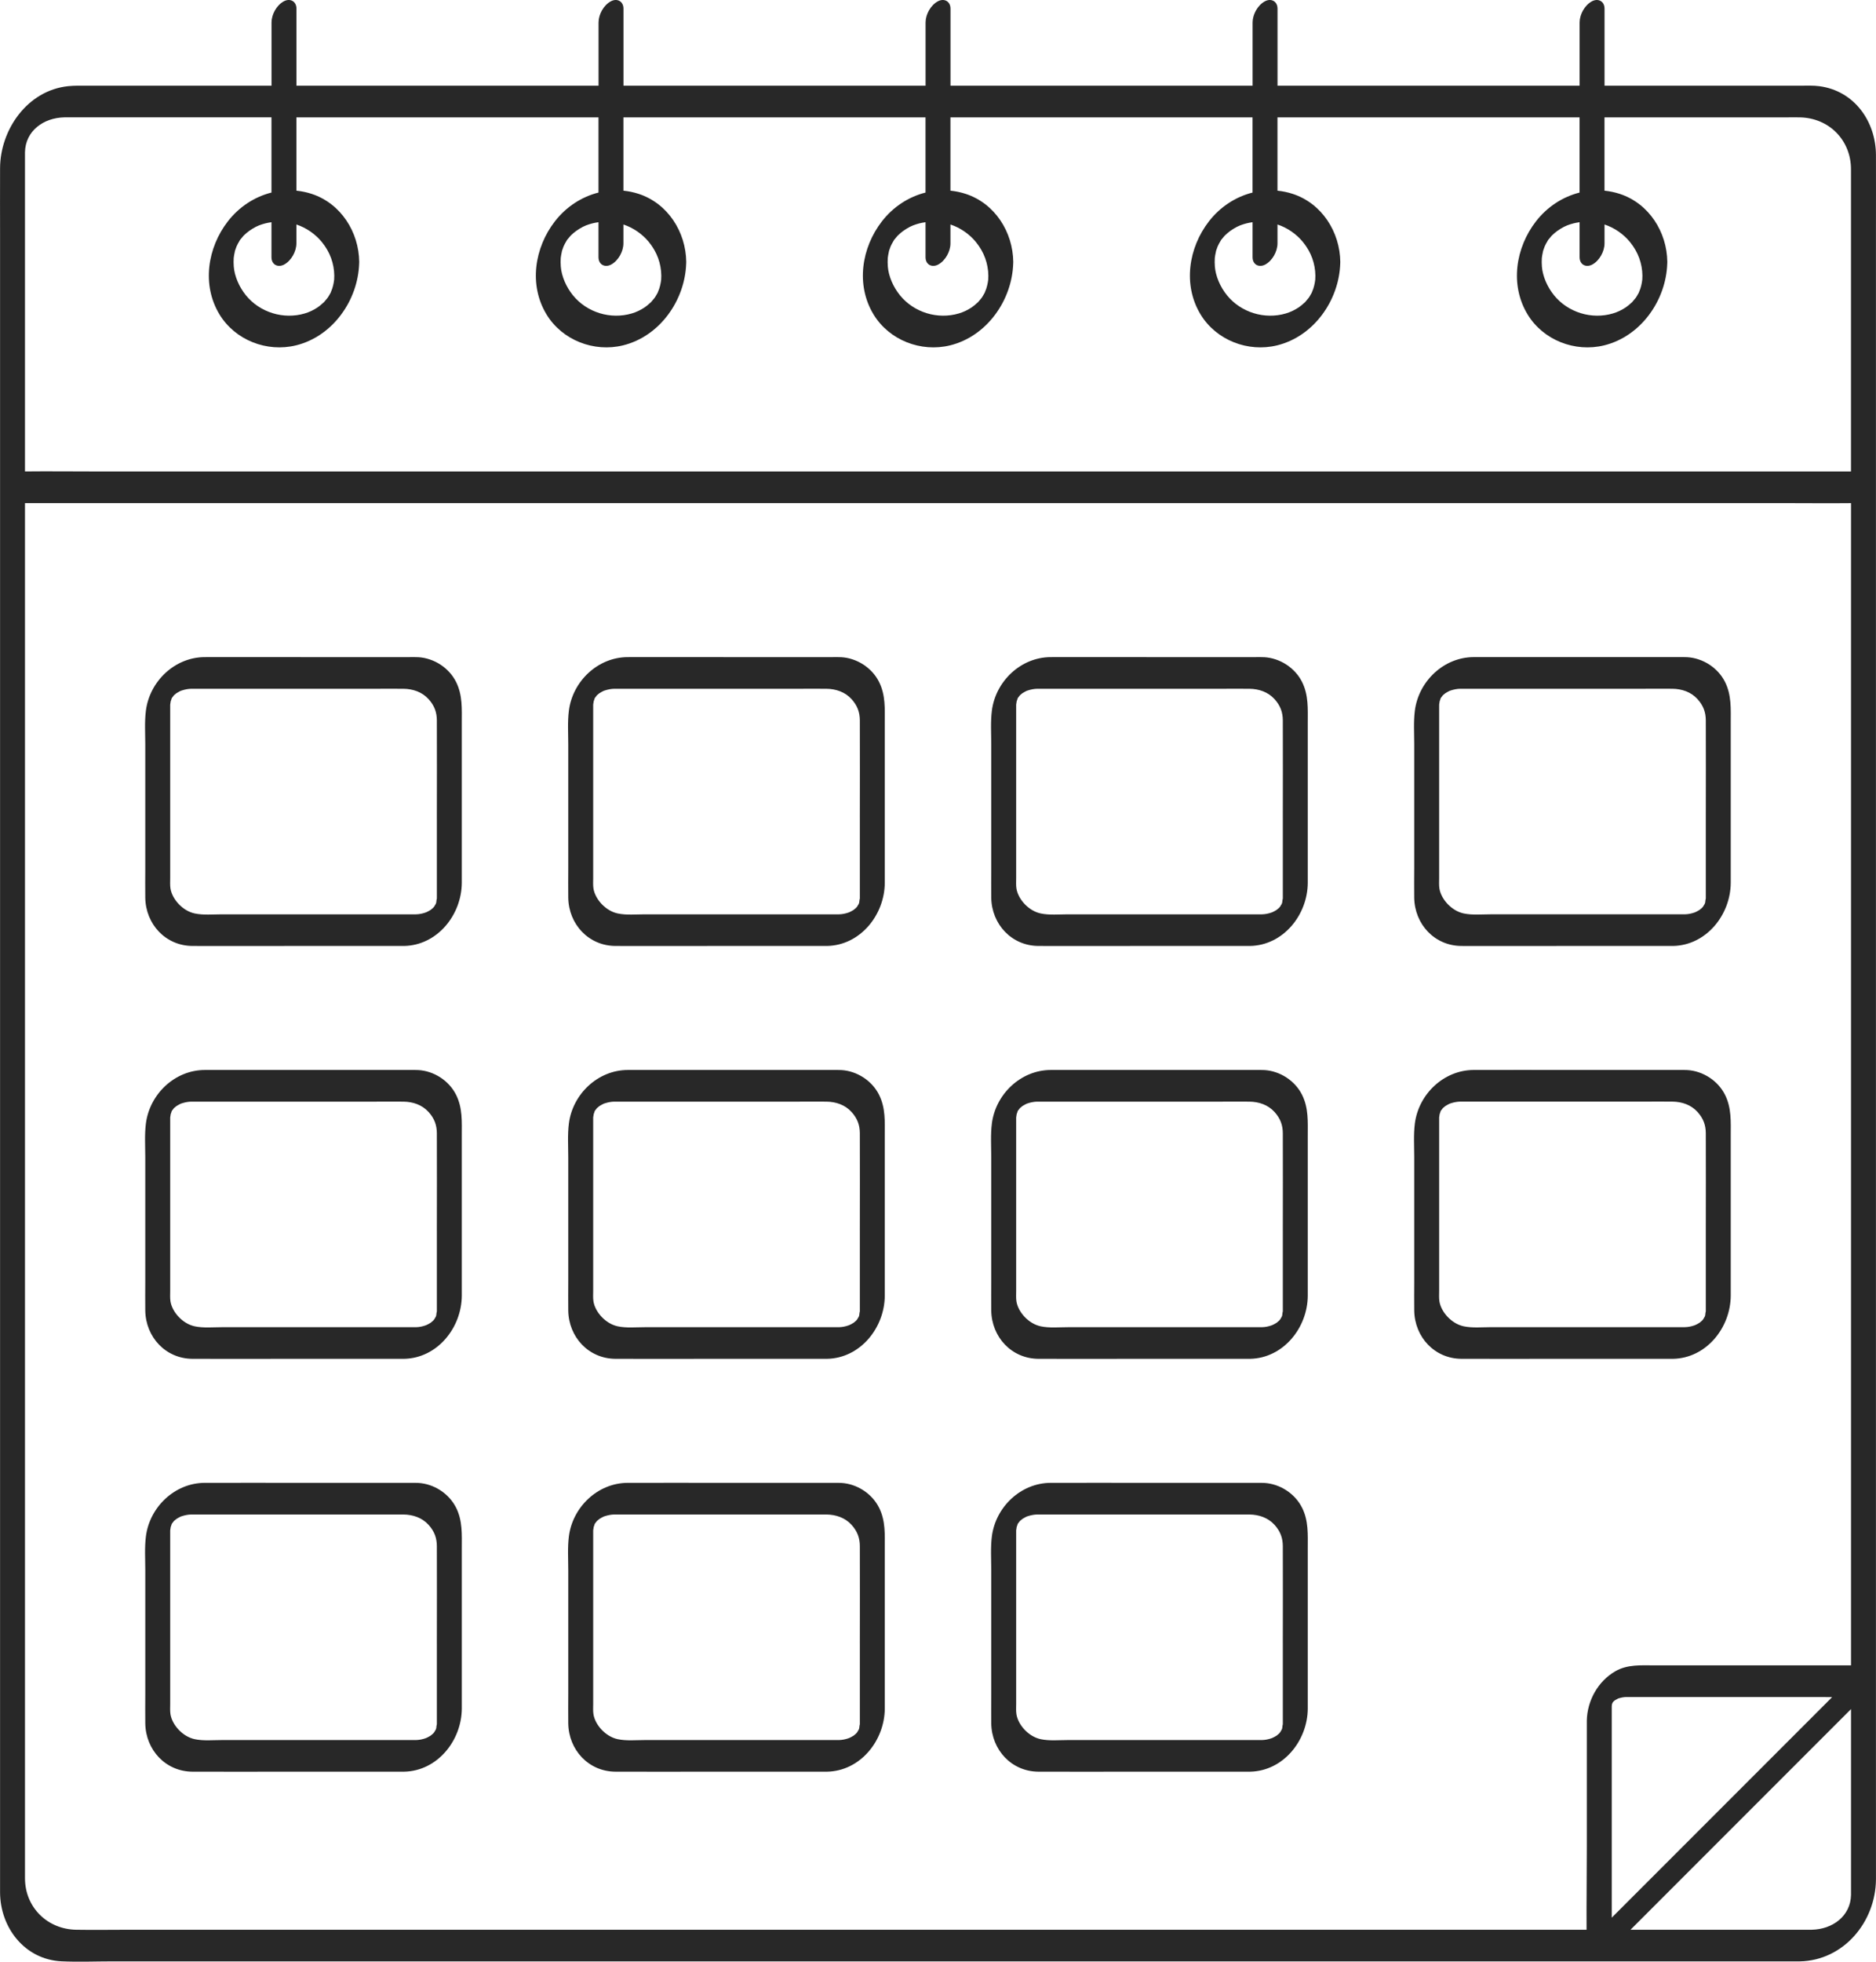
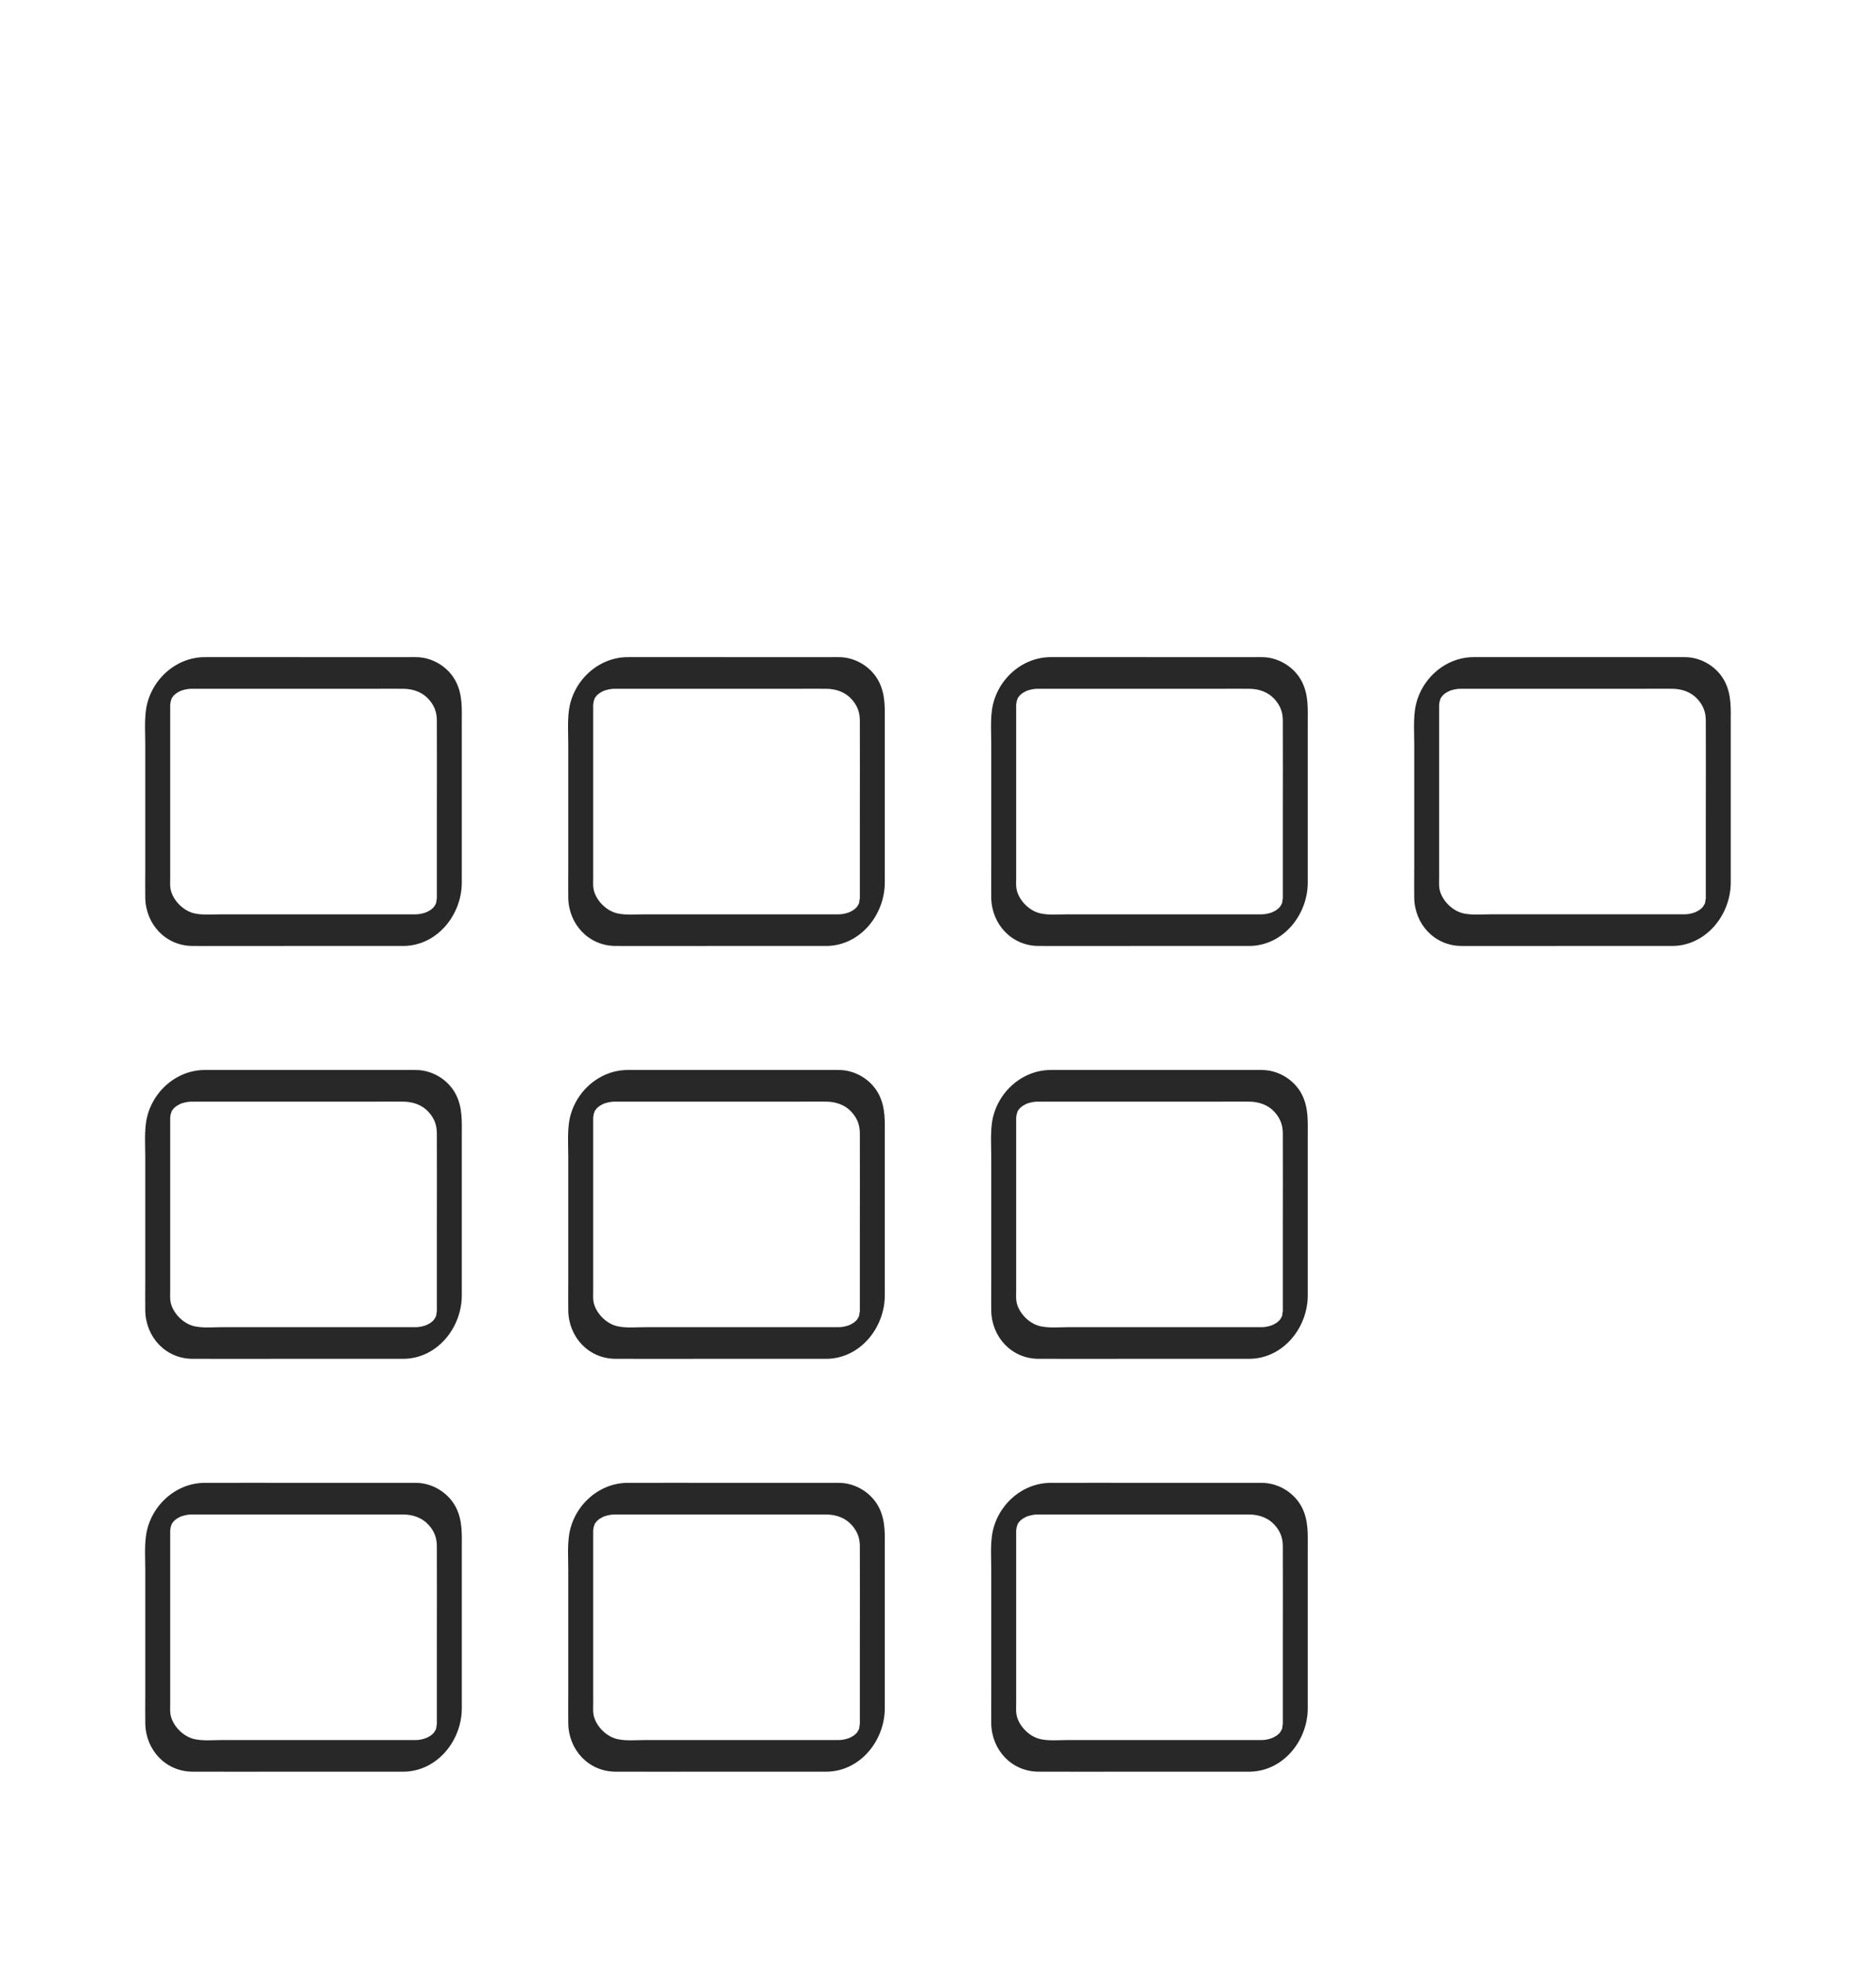
<svg xmlns="http://www.w3.org/2000/svg" viewBox="0 0 1688.5 1764.56">
  <g fill="#282828">
-     <path d="m1688.46 1572.57v-1369.61c0-21.15.07-42.3 0-63.45-.11-30.35-19.51-57.83-50.88-61.97-5.67-.75-11.58-.45-17.29-.45h-176.12v-69.27c0-6.68-5.73-9.68-11.43-6.6-6.47 3.49-11 11.79-11 19.06v56.82h-271.91v-69.28c0-6.68-5.73-9.68-11.43-6.6-6.47 3.49-11 11.79-11 19.06v56.82h-271.91v-69.28c0-6.68-5.73-9.68-11.43-6.6-6.47 3.49-11 11.79-11 19.06v56.82h-271.91v-69.28c0-6.68-5.73-9.68-11.43-6.6-6.47 3.49-11 11.79-11 19.06v56.82h-271.91v-69.28c0-6.68-5.73-9.68-11.43-6.6-6.47 3.49-11 11.79-11 19.06v56.82h-165.3c-5.96 0-11.97-.19-17.91.44-36.36 3.87-60.94 38.83-61.12 73.72-.11 20.31 0 40.62 0 60.94v1469.13c0 6.97-.03 13.93 0 20.9.14 31.75 22.22 60.46 55.42 62 15.25.71 30.67.05 45.93.05h1518.62c39.45-.86 68.22-35.6 68.44-73.92.04-6.51 0-13.02 0-19.53zm-237.8 152.37v-185.65c0-1.15 0-2.3 0-3.45 0-.19 0-.39 0-.58 0-.21 0-.43 0-.65.04-.14.15-1.13.18-1.33.04-.22.08-.42.11-.59.02-.05.04-.11.06-.18.05-.17.22-.53.38-.88.23-.34.48-.71.6-.86.07-.09.13-.16.18-.23.25-.25.53-.48.81-.7.08-.07.17-.14.27-.21.06-.05.12-.1.18-.15-.03.03-.06.05-.09.07.16-.12.31-.23.41-.28.75-.42 1.49-.87 2.27-1.24.33-.16.57-.27.78-.37.03.02.19-.01.61-.14 2.22-.67 4.3-1.03 6.58-1.05 3.27-.02 6.54 0 9.8 0h164.57c3.55 0 7.11.05 10.67.1-18.39 18.39-36.78 36.78-55.17 55.17-42.69 42.69-85.37 85.37-128.06 128.06-5.05 5.05-10.1 10.1-15.14 15.14zm27.5-1473.52c-.07.24-.39 2.67-.39 2.66-.18 1.04-.4 2.07-.63 3.09.26-1.25-.54 1.94-.66 2.27-.44 1.25-.95 2.46-1.43 3.69-.06.15-.11.28-.16.41-.1.15-.22.33-.35.56-.46.74-.85 1.52-1.3 2.26-.23.37-.47.73-.7 1.1-.13.17-.33.44-.62.83-.85.97-1.66 2-2.49 2.99-.17.2-.3.37-.42.51-.15.12-.32.26-.53.44-.99.84-1.92 1.74-2.93 2.56-.09.07-2.3 1.69-2.04 1.55-4.1 2.71-7.82 4.43-11.82 5.61-19.07 5.65-40.38-.85-52.96-16.32-6.15-7.57-10.3-17.28-10.94-25.97-.18-2.51-.23-5.08-.05-7.6.04 0 .4-2.68.39-2.67.19-1.11.43-2.2.67-3.3.05-.25.08-.41.09-.51.04-.1.06-.18.1-.3.43-1.25.85-2.5 1.35-3.73.15-.37.9-1.82 1.11-2.26.62-1.1 1.24-2.2 1.89-3.29.08-.13.13-.23.2-.34.12-.13.27-.29.44-.49.85-.97 1.66-2 2.49-2.99.08-.1.23-.26.39-.41.81-.78 1.64-1.54 2.5-2.27 2.73-2.33 7.43-5.31 11.09-6.73 3.67-1.43 7.45-2.38 11.28-2.88v31.46c0 6.68 5.73 9.68 11.43 6.6 6.47-3.49 11-11.79 11-19.06v-16.95c8.93 2.94 17.14 8.66 23.01 15.88 7.32 9 10.96 19.36 11.09 30.12-.01 1.15-.04 2.3-.11 3.45zm-81.1-39.83c.37-.37.65-.63 0 0zm-213.25 39.83c-.07.24-.39 2.67-.39 2.66-.18 1.04-.4 2.07-.63 3.09.26-1.25-.54 1.94-.66 2.27-.44 1.25-.95 2.46-1.43 3.69-.06.15-.11.28-.16.41-.1.15-.22.33-.35.56-.46.74-.85 1.52-1.3 2.26-.23.37-.47.73-.7 1.1-.13.17-.33.44-.62.83-.85.97-1.66 2-2.49 2.99-.17.2-.3.37-.42.51-.15.12-.32.26-.53.44-.99.84-1.92 1.74-2.93 2.56-.09.07-2.3 1.69-2.04 1.55-4.1 2.71-7.82 4.43-11.82 5.61-19.07 5.65-40.38-.85-52.96-16.32-6.15-7.57-10.3-17.28-10.94-25.97-.18-2.51-.23-5.08-.05-7.6.04 0 .4-2.68.39-2.67.19-1.11.43-2.2.67-3.3.05-.25.08-.41.09-.51.04-.1.06-.18.1-.3.43-1.25.85-2.5 1.35-3.73.15-.37.9-1.82 1.11-2.26.62-1.1 1.24-2.2 1.89-3.29.08-.13.13-.23.2-.34.12-.13.27-.29.44-.49.85-.97 1.66-2 2.49-2.99.08-.1.23-.26.39-.41.81-.78 1.64-1.54 2.5-2.27 2.73-2.33 7.43-5.31 11.09-6.73 3.67-1.43 7.45-2.38 11.28-2.88v31.46c0 6.68 5.73 9.68 11.43 6.6 6.47-3.49 11-11.79 11-19.06v-16.95c8.93 2.94 17.14 8.66 23.01 15.88 7.32 9 10.96 19.36 11.09 30.12-.01 1.15-.04 2.3-.11 3.45zm-81.09-39.83c.37-.37.65-.63 0 0zm-213.26 39.83c-.07.24-.39 2.67-.39 2.66-.18 1.04-.4 2.07-.63 3.09.26-1.25-.54 1.94-.66 2.27-.44 1.25-.95 2.46-1.43 3.69-.06.15-.11.28-.16.41-.1.15-.22.33-.35.56-.46.74-.85 1.52-1.3 2.26-.23.37-.47.73-.7 1.1-.13.17-.33.44-.62.83-.85.97-1.66 2-2.49 2.99-.17.2-.3.37-.42.51-.15.12-.32.26-.53.44-.99.84-1.92 1.74-2.93 2.56-.09.07-2.3 1.69-2.04 1.55-4.1 2.71-7.82 4.43-11.82 5.61-19.07 5.65-40.38-.85-52.96-16.32-6.15-7.57-10.3-17.28-10.94-25.97-.18-2.51-.23-5.08-.05-7.6.04 0 .4-2.68.39-2.67.19-1.11.43-2.2.67-3.3.05-.25.08-.41.09-.51.04-.1.06-.18.1-.3.43-1.25.85-2.5 1.35-3.73.15-.37.9-1.82 1.11-2.26.62-1.1 1.24-2.2 1.89-3.29.08-.13.13-.23.2-.34.12-.13.27-.29.44-.49.85-.97 1.66-2 2.49-2.99.08-.1.23-.26.39-.41.81-.78 1.64-1.54 2.5-2.27 2.73-2.33 7.43-5.31 11.09-6.73 3.67-1.43 7.45-2.38 11.28-2.88v31.46c0 6.68 5.73 9.68 11.43 6.6 6.47-3.49 11-11.79 11-19.06v-16.95c8.93 2.94 17.14 8.66 23.01 15.88 7.32 9 10.96 19.36 11.09 30.12-.01 1.15-.04 2.3-.11 3.45zm-81.09-39.83c.37-.37.65-.63 0 0zm-213.26 39.83c-.07.24-.39 2.67-.39 2.66-.18 1.04-.4 2.07-.63 3.09.26-1.25-.54 1.94-.66 2.27-.44 1.25-.95 2.46-1.43 3.69-.06.15-.11.28-.16.41-.1.15-.22.33-.35.56-.46.74-.85 1.52-1.3 2.26-.23.37-.47.73-.7 1.1-.13.17-.33.44-.62.83-.85.97-1.66 2-2.49 2.99-.17.2-.3.37-.42.51-.15.12-.32.26-.53.44-.99.84-1.92 1.74-2.93 2.56-.09.07-2.3 1.69-2.04 1.55-4.1 2.71-7.82 4.43-11.82 5.61-19.07 5.65-40.38-.85-52.96-16.32-6.15-7.57-10.3-17.28-10.94-25.97-.18-2.51-.23-5.08-.05-7.6.04 0 .4-2.68.39-2.67.19-1.11.43-2.2.67-3.3.05-.25.08-.41.09-.51.04-.1.06-.18.1-.3.43-1.25.85-2.5 1.35-3.73.15-.37.9-1.82 1.11-2.26.62-1.1 1.24-2.2 1.89-3.29.08-.13.13-.23.2-.34.12-.13.27-.29.44-.49.85-.97 1.66-2 2.49-2.99.08-.1.23-.26.39-.41.81-.78 1.64-1.54 2.5-2.27 2.73-2.33 7.43-5.31 11.09-6.73 3.67-1.43 7.45-2.38 11.28-2.88v31.46c0 6.68 5.73 9.68 11.43 6.6 6.47-3.49 11-11.79 11-19.06v-16.95c8.93 2.94 17.14 8.66 23.01 15.88 7.32 9 10.96 19.36 11.09 30.12-.01 1.15-.04 2.3-.11 3.45zm-81.09-39.83c.37-.37.65-.63 0 0zm-213.25 39.83c-.07.24-.39 2.67-.39 2.66-.18 1.04-.4 2.07-.63 3.09.26-1.25-.54 1.94-.66 2.27-.44 1.25-.95 2.46-1.43 3.69-.06.15-.11.28-.16.41-.1.15-.22.33-.35.56-.46.74-.85 1.52-1.3 2.26-.23.37-.47.73-.7 1.1-.13.17-.33.44-.62.83-.85.97-1.66 2-2.49 2.99-.17.2-.3.37-.42.51-.15.12-.32.26-.53.44-.99.84-1.92 1.74-2.93 2.56-.09.07-2.3 1.69-2.04 1.55-4.1 2.71-7.82 4.43-11.82 5.61-19.07 5.65-40.38-.85-52.96-16.32-6.15-7.57-10.3-17.28-10.94-25.97-.18-2.51-.23-5.08-.05-7.6.04 0 .4-2.68.39-2.67.19-1.11.43-2.2.67-3.3.05-.25.08-.41.09-.51.04-.1.06-.18.1-.3.43-1.25.85-2.5 1.35-3.73.15-.37.9-1.82 1.11-2.26.62-1.1 1.24-2.2 1.89-3.29.08-.13.13-.23.2-.34.12-.13.27-.29.44-.49.85-.97 1.66-2 2.49-2.99.08-.1.23-.26.39-.41.81-.78 1.64-1.54 2.5-2.27 2.73-2.33 7.43-5.31 11.09-6.73 3.67-1.43 7.45-2.38 11.28-2.88v31.46c0 6.68 5.73 9.68 11.43 6.6 6.47-3.49 11-11.79 11-19.06v-16.95c8.93 2.94 17.14 8.66 23.01 15.88 7.32 9 10.96 19.36 11.09 30.12-.01 1.15-.04 2.3-.11 3.45zm-81.09-39.84c.37-.37.64-.62 0 0zm-197.2-74.59c.39-19.4 16.83-31.02 35.32-31.43 4.05-.09 8.11 0 12.16 0h174.38v67.64c-15.24 3.81-29.17 12.91-39.2 25.83-18.45 23.78-23.64 57.32-7.61 83.75 14.11 23.26 42.7 34.3 68.91 27.87 33.03-8.11 55.78-40.47 56.82-73.67.04-.49.05-.98.05-1.46-.33-26.9-16.53-52.45-42.61-61.07-4.6-1.52-9.27-2.48-13.93-2.94v-65.95h271.91v67.64c-15.24 3.81-29.17 12.91-39.2 25.83-18.45 23.78-23.64 57.32-7.61 83.75 14.11 23.26 42.7 34.3 68.91 27.87 33.03-8.11 55.78-40.47 56.82-73.67.04-.49.05-.97.05-1.46-.33-26.9-16.53-52.45-42.61-61.07-4.6-1.52-9.27-2.48-13.93-2.94v-65.95h271.91v67.64c-15.24 3.81-29.17 12.91-39.2 25.83-18.46 23.78-23.64 57.32-7.61 83.75 14.11 23.26 42.7 34.3 68.91 27.87 33.03-8.11 55.78-40.47 56.82-73.67.04-.49.05-.97.05-1.46-.33-26.9-16.53-52.45-42.61-61.07-4.6-1.52-9.27-2.48-13.93-2.94v-65.95h271.91v67.64c-15.24 3.81-29.17 12.91-39.2 25.83-18.46 23.78-23.64 57.32-7.61 83.75 14.11 23.26 42.7 34.3 68.91 27.87 33.03-8.11 55.78-40.47 56.82-73.67.04-.49.05-.97.05-1.46-.33-26.9-16.53-52.45-42.61-61.07-4.6-1.52-9.27-2.48-13.93-2.94v-65.95h271.91v67.64c-15.24 3.81-29.17 12.91-39.2 25.83-18.46 23.78-23.64 57.32-7.61 83.75 14.11 23.26 42.7 34.3 68.91 27.87 33.03-8.11 55.78-40.47 56.82-73.67.04-.49.05-.98.05-1.46-.33-26.9-16.53-52.45-42.61-61.07-4.6-1.52-9.27-2.48-13.93-2.94v-65.95h163.68c4.05 0 8.11-.08 12.16 0 26.27.5 45.95 20.49 46.02 46.56.06 21.1 0 42.2 0 63.3v208.66h-1581.75c-20.58 0-41.18-.24-61.76-.02v-283.64c0-1.14-.02-2.29 0-3.43zm1061.22 1598.82h-968.24c-15.63 0-31.28.27-46.9 0-26.01-.46-45.97-20.21-46.07-46.18-.03-6.99 0-13.99 0-20.98v-1216.1h1581.78c20.58 0 41.18.24 61.76.02v1045.43h-176.67c-12.14 0-24.47-1.05-35.48 5.29-15.66 9.02-25.32 26.53-25.66 44.43-.05 2.53 0 5.06 0 7.59v106.14c0 24.77-.36 49.57-.22 74.35h-344.31zm582.33-31.47c-.39 19.39-16.79 31.06-35.3 31.46h-163.17c18.42-18.42 36.84-36.84 55.26-55.26 42.69-42.69 85.37-85.37 128.06-128.06 5.05-5.05 10.1-10.1 15.14-15.14v163.51c0 1.16.02 2.33 0 3.49z" />
    <path d="m376.48 591.16c-2.5-.14-5.02-.07-7.52-.07h-97.4c-29.12 0-58.25-.09-87.37 0-26.8.08-49.56 21.68-52.89 48.25-1.25 9.95-.55 20.29-.55 30.28v111.48c0 8.8-.14 17.61 0 26.41.38 23.85 18.34 43.29 42.54 43.38 28.85.1 57.71 0 86.57 0h103.84c29.92-.58 51.79-27.93 51.94-56.8.06-11.15 0-22.31 0-33.47v-110.22c0-12.78.79-25.14-5.16-37.02-6.36-12.69-19.84-21.41-33.99-22.23zm10.96 227.42c-.65.5-.33.25 0 0zm5.76-82.87v67.36 3.73.7c.01.45 0 .97-.03 1.42.07-1.8-.61 2.61-.54 2.95-.06.21-.12.4-.14.44-.2.47-.38.95-.57 1.43.3-.88-.64.79-.89 1.38-.34.41-.79.98-1.18 1.45-.19.09-1.59 1.37-2.16 1.83-.7.44-1.41.86-2.14 1.25-1.32.71-2.16 1.04-2.56 1.18-2.78.97-5.67 1.55-8.58 1.61h-174.63c-7.92 0-16.73.88-24.54-.79-11.04-2.37-20.31-12.92-21.81-22.44-.47-3-.24-6.29-.24-9.33v-144.14c0-3.51-.02-7.02 0-10.53 0-.23 0-.45 0-.68 0-.39 0-.79.02-1.19 0 .56.25-1.31.44-2.59.06.08.64-1.76.88-2.61 0-.02.02-.03.03-.05 0 0 .21-.33.42-.7-.32.6.9-1.18 1.6-2.03.06-.05.12-.09.21-.16.68-.54 1.32-1.11 1.99-1.65.21-.08 1.67-.99 2.05-1.2 1.97-1.06 1.79-.96 3.19-1.39 2.61-.81 5.26-1.34 7.96-1.4.5-.01 1 0 1.5 0 3.6-.01 7.21 0 10.81 0h152.74c8.7 0 17.41-.1 26.11 0 8.5.09 16.74 2.85 22.59 9.29 5.37 5.91 7.43 12.03 7.46 19.13.14 29.24 0 58.48 0 87.72z" />
    <path d="m757.19 591.16c-2.5-.14-5.02-.07-7.52-.07h-97.4c-29.12 0-58.25-.09-87.37 0-26.8.08-49.56 21.68-52.89 48.25-1.25 9.95-.55 20.29-.55 30.28v111.48c0 8.8-.14 17.61 0 26.41.38 23.85 18.34 43.29 42.54 43.38 28.85.1 57.71 0 86.57 0h103.84c29.92-.58 51.79-27.93 51.94-56.8.06-11.15 0-22.31 0-33.47v-110.22c0-12.78.79-25.14-5.16-37.02-6.36-12.69-19.84-21.41-33.99-22.23zm10.95 227.42c-.65.5-.33.25 0 0zm5.77-82.87v67.36 3.73.7c.01.45 0 .97-.03 1.42.07-1.8-.61 2.61-.54 2.95-.06.21-.12.4-.14.44-.2.47-.38.95-.57 1.43.3-.88-.64.79-.89 1.38-.34.41-.79.98-1.18 1.45-.19.09-1.59 1.37-2.16 1.83-.7.44-1.41.86-2.14 1.25-1.32.71-2.16 1.04-2.56 1.18-2.78.97-5.67 1.55-8.58 1.61h-174.63c-7.92 0-16.73.88-24.54-.79-11.04-2.37-20.31-12.92-21.81-22.44-.47-3-.24-6.29-.24-9.33v-144.14c0-3.51-.02-7.02 0-10.53 0-.23 0-.45 0-.68 0-.39 0-.79.02-1.19 0 .56.25-1.31.44-2.59.06.08.64-1.76.88-2.61 0-.02.02-.03.03-.05 0 0 .21-.33.42-.7-.32.6.9-1.18 1.6-2.03.06-.05.12-.09.21-.16.68-.54 1.32-1.11 1.99-1.65.21-.08 1.67-.99 2.05-1.2 1.97-1.06 1.79-.96 3.19-1.39 2.61-.81 5.26-1.34 7.96-1.4.5-.01 1 0 1.5 0 3.6-.01 7.21 0 10.81 0h152.74c8.7 0 17.41-.1 26.11 0 8.5.09 16.74 2.85 22.59 9.29 5.37 5.91 7.43 12.03 7.46 19.13.14 29.24 0 58.48 0 87.72z" />
    <path d="m1137.9 591.16c-2.5-.14-5.02-.07-7.52-.07h-97.4c-29.12 0-58.25-.09-87.37 0-26.8.08-49.56 21.68-52.89 48.25-1.25 9.95-.55 20.29-.55 30.28v111.48c0 8.8-.14 17.61 0 26.41.38 23.85 18.34 43.29 42.54 43.38 28.85.1 57.71 0 86.57 0h103.84c29.92-.58 51.79-27.93 51.94-56.8.06-11.15 0-22.31 0-33.47v-110.22c0-12.78.79-25.14-5.16-37.02-6.36-12.69-19.84-21.41-33.99-22.23zm10.95 227.42c-.65.5-.33.25 0 0zm5.76-82.87v67.36 3.73.7c.01.45 0 .97-.03 1.42.07-1.8-.61 2.61-.54 2.95-.06.21-.12.4-.14.44-.2.47-.38.95-.57 1.43.3-.88-.64.79-.89 1.38-.34.41-.79.98-1.18 1.45-.19.09-1.59 1.37-2.16 1.83-.7.44-1.41.86-2.14 1.25-1.32.71-2.16 1.04-2.56 1.18-2.78.97-5.67 1.55-8.58 1.61h-174.63c-7.92 0-16.73.88-24.54-.79-11.04-2.37-20.31-12.92-21.81-22.44-.47-3-.24-6.29-.24-9.33v-144.14c0-3.51-.02-7.02 0-10.53 0-.23 0-.45 0-.68 0-.39 0-.79.02-1.19 0 .56.25-1.31.44-2.59.06.08.64-1.76.88-2.61 0-.02.02-.03.03-.05 0 0 .21-.33.42-.7-.32.6.9-1.18 1.6-2.03.06-.05.12-.09.21-.16.68-.54 1.32-1.11 1.99-1.65.21-.08 1.67-.99 2.05-1.2 1.97-1.06 1.79-.96 3.19-1.39 2.61-.81 5.26-1.34 7.96-1.4.5-.01 1 0 1.5 0 3.6-.01 7.21 0 10.81 0h152.74c8.7 0 17.41-.1 26.11 0 8.5.09 16.74 2.85 22.59 9.29 5.37 5.91 7.43 12.03 7.46 19.13.14 29.24 0 58.48 0 87.72z" />
    <path d="m1272.87 781.1c0 8.8-.14 17.61 0 26.41.38 23.85 18.34 43.29 42.54 43.38 28.85.1 57.71 0 86.57 0h103.84c29.92-.58 51.79-27.93 51.94-56.8.06-11.15 0-22.31 0-33.47v-110.22c0-12.78.79-25.14-5.16-37.02-6.36-12.69-19.84-21.41-33.99-22.23-2.5-.14-5.02-.07-7.52-.07h-97.4c-29.12 0-58.25-.09-87.37 0-26.8.08-49.56 21.68-52.89 48.25-1.25 9.95-.55 20.29-.55 30.28v111.48zm256.69 37.48c-.65.5-.33.25 0 0zm-234.25-183.38c0-.23 0-.45 0-.68 0-.39 0-.79.02-1.19 0 .56.25-1.31.44-2.59.06.08.64-1.76.88-2.61 0-.02.02-.03.03-.05 0 0 .21-.33.42-.7-.32.6.9-1.18 1.6-2.03.06-.05.12-.09.21-.16.68-.54 1.32-1.11 1.99-1.65.21-.08 1.67-.99 2.05-1.2 1.97-1.06 1.79-.96 3.19-1.39 2.61-.81 5.26-1.34 7.96-1.4.5-.01 1 0 1.5 0 3.6-.01 7.21 0 10.81 0h152.74c8.7 0 17.41-.1 26.11 0 8.5.09 16.74 2.85 22.59 9.29 5.37 5.91 7.43 12.03 7.46 19.13.14 29.24 0 58.48 0 87.72v67.36 3.73.7c.01.45 0 .97-.03 1.42.07-1.8-.61 2.61-.54 2.95-.06.21-.12.4-.14.44-.2.47-.38.95-.57 1.43.3-.88-.64.79-.89 1.38-.34.41-.79.98-1.18 1.45-.19.09-1.59 1.37-2.16 1.83-.7.44-1.41.86-2.14 1.25-1.32.71-2.16 1.04-2.56 1.18-2.78.97-5.67 1.55-8.58 1.61h-174.63c-7.92 0-16.73.88-24.54-.79-11.04-2.37-20.31-12.92-21.81-22.44-.47-3-.24-6.29-.24-9.33v-144.14c0-3.51-.02-7.02 0-10.53z" />
    <path d="m376.48 962.53c-2.5-.14-5.02-.07-7.52-.07h-97.4c-29.12 0-58.25-.09-87.37 0-26.8.08-49.56 21.68-52.89 48.25-1.25 9.95-.55 20.29-.55 30.28v111.48c0 8.8-.14 17.61 0 26.41.38 23.85 18.34 43.29 42.54 43.38 28.85.1 57.71 0 86.57 0h103.84c29.92-.58 51.79-27.93 51.94-56.8.06-11.15 0-22.31 0-33.47v-110.22c0-12.78.79-25.14-5.16-37.02-6.36-12.69-19.84-21.41-33.99-22.23zm10.96 227.42c-.65.5-.33.25 0 0zm5.76-82.87v67.36 3.73.7c.01.45 0 .97-.03 1.42.07-1.8-.61 2.61-.54 2.95-.06.21-.12.4-.14.44-.2.47-.38.95-.57 1.43.3-.88-.64.79-.89 1.38-.34.41-.79.98-1.18 1.45-.19.09-1.59 1.37-2.16 1.83-.7.44-1.41.86-2.14 1.25-1.32.71-2.16 1.04-2.56 1.18-2.78.97-5.67 1.55-8.58 1.61h-174.63c-7.92 0-16.73.88-24.54-.79-11.04-2.37-20.31-12.92-21.81-22.44-.47-3-.24-6.29-.24-9.33v-144.14c0-3.51-.02-7.02 0-10.53 0-.23 0-.45 0-.68 0-.39 0-.79.02-1.19 0 .56.25-1.31.44-2.59.06.08.64-1.76.88-2.61 0-.02.02-.03.03-.05 0 0 .21-.33.42-.7-.32.6.9-1.18 1.6-2.03.06-.05.12-.09.21-.16.68-.54 1.32-1.11 1.99-1.65.21-.08 1.67-.99 2.05-1.2 1.97-1.06 1.79-.96 3.19-1.39 2.61-.81 5.26-1.34 7.96-1.4.5-.01 1 0 1.5 0 3.6-.01 7.21 0 10.81 0h152.74c8.7 0 17.41-.1 26.11 0 8.5.09 16.74 2.85 22.59 9.29 5.37 5.91 7.43 12.03 7.46 19.13.14 29.24 0 58.48 0 87.72z" />
    <path d="m757.19 962.53c-2.5-.14-5.02-.07-7.52-.07h-97.4c-29.12 0-58.25-.09-87.37 0-26.8.08-49.56 21.68-52.89 48.25-1.25 9.95-.55 20.29-.55 30.28v111.48c0 8.8-.14 17.61 0 26.41.38 23.85 18.34 43.29 42.54 43.38 28.85.1 57.71 0 86.57 0h103.84c29.92-.58 51.79-27.93 51.94-56.8.06-11.15 0-22.31 0-33.47v-110.22c0-12.78.79-25.14-5.16-37.02-6.36-12.69-19.84-21.41-33.99-22.23zm10.95 227.42c-.65.5-.33.25 0 0zm5.77-82.87v67.36 3.73.7c.01.45 0 .97-.03 1.42.07-1.8-.61 2.61-.54 2.95-.06.21-.12.4-.14.44-.2.47-.38.95-.57 1.43.3-.88-.64.79-.89 1.38-.34.41-.79.98-1.18 1.45-.19.09-1.59 1.37-2.16 1.83-.7.44-1.41.86-2.14 1.25-1.32.71-2.16 1.04-2.56 1.18-2.78.97-5.67 1.55-8.58 1.61h-174.63c-7.92 0-16.73.88-24.54-.79-11.04-2.37-20.31-12.92-21.81-22.44-.47-3-.24-6.29-.24-9.33v-144.14c0-3.51-.02-7.02 0-10.53 0-.23 0-.45 0-.68 0-.39 0-.79.02-1.19 0 .56.25-1.31.44-2.59.06.08.64-1.76.88-2.61 0-.02.02-.03.03-.05 0 0 .21-.33.42-.7-.32.6.9-1.18 1.6-2.03.06-.05.12-.09.21-.16.68-.54 1.32-1.11 1.99-1.65.21-.08 1.67-.99 2.05-1.2 1.97-1.06 1.79-.96 3.19-1.39 2.61-.81 5.26-1.34 7.96-1.4.5-.01 1 0 1.5 0 3.6-.01 7.21 0 10.81 0h152.74c8.7 0 17.41-.1 26.11 0 8.5.09 16.74 2.85 22.59 9.29 5.37 5.91 7.43 12.03 7.46 19.13.14 29.24 0 58.48 0 87.72z" />
    <path d="m1137.9 962.53c-2.5-.14-5.02-.07-7.52-.07h-97.4c-29.12 0-58.25-.09-87.37 0-26.8.08-49.56 21.68-52.89 48.25-1.25 9.95-.55 20.29-.55 30.28v111.48c0 8.8-.14 17.61 0 26.41.38 23.85 18.34 43.29 42.54 43.38 28.85.1 57.71 0 86.57 0h103.84c29.92-.58 51.79-27.93 51.94-56.8.06-11.15 0-22.31 0-33.47v-110.22c0-12.78.79-25.14-5.16-37.02-6.36-12.69-19.84-21.41-33.99-22.23zm10.95 227.42c-.65.5-.33.25 0 0zm5.76-82.87v67.36 3.73.7c.01.45 0 .97-.03 1.42.07-1.8-.61 2.61-.54 2.95-.06.21-.12.4-.14.44-.2.47-.38.95-.57 1.43.3-.88-.64.79-.89 1.38-.34.41-.79.98-1.18 1.45-.19.09-1.59 1.37-2.16 1.83-.7.44-1.41.86-2.14 1.25-1.32.71-2.16 1.04-2.56 1.18-2.78.97-5.67 1.55-8.58 1.61h-174.63c-7.92 0-16.73.88-24.54-.79-11.04-2.37-20.31-12.92-21.81-22.44-.47-3-.24-6.29-.24-9.33v-144.14c0-3.51-.02-7.02 0-10.53 0-.23 0-.45 0-.68 0-.39 0-.79.02-1.19 0 .56.25-1.31.44-2.59.06.08.64-1.76.88-2.61 0-.02.02-.03.03-.05 0 0 .21-.33.42-.7-.32.6.9-1.18 1.6-2.03.06-.05.12-.09.21-.16.68-.54 1.32-1.11 1.99-1.65.21-.08 1.67-.99 2.05-1.2 1.97-1.06 1.79-.96 3.19-1.39 2.61-.81 5.26-1.34 7.96-1.4.5-.01 1 0 1.5 0 3.6-.01 7.21 0 10.81 0h152.74c8.7 0 17.41-.1 26.11 0 8.5.09 16.74 2.85 22.59 9.29 5.37 5.91 7.43 12.03 7.46 19.13.14 29.24 0 58.48 0 87.72z" />
-     <path d="m1505.82 1222.26c29.92-.58 51.79-27.93 51.94-56.8.06-11.15 0-22.31 0-33.47v-110.22c0-12.78.79-25.14-5.16-37.02-6.36-12.69-19.84-21.41-33.99-22.23-2.5-.14-5.02-.07-7.52-.07h-97.4c-29.12 0-58.25-.09-87.37 0-26.8.08-49.56 21.68-52.89 48.25-1.25 9.95-.55 20.29-.55 30.28v111.48c0 8.8-.14 17.61 0 26.41.38 23.85 18.34 43.29 42.54 43.38 28.85.1 57.71 0 86.57 0h103.84zm23.74-32.31c-.65.5-.33.25 0 0zm-187.66 3.84c-7.92 0-16.73.88-24.54-.79-11.04-2.37-20.31-12.92-21.81-22.44-.47-3-.24-6.29-.24-9.33v-144.14c0-3.51-.02-7.02 0-10.53 0-.23 0-.45 0-.68 0-.39 0-.79.02-1.19 0 .56.25-1.31.44-2.6.06.08.64-1.76.88-2.61 0-.02.02-.03.03-.05 0 0 .21-.33.42-.7-.32.6.9-1.18 1.6-2.03.06-.05.12-.09.21-.16.68-.54 1.32-1.11 1.99-1.65.21-.08 1.67-.99 2.05-1.2 1.97-1.06 1.79-.96 3.19-1.39 2.61-.81 5.26-1.34 7.96-1.4.5-.01 1 0 1.5 0 3.6-.01 7.21 0 10.81 0h152.74c8.7 0 17.41-.1 26.11 0 8.5.09 16.74 2.85 22.59 9.29 5.37 5.91 7.43 12.03 7.46 19.13.14 29.24 0 58.48 0 87.72v67.36 3.73.7c.01.45 0 .97-.03 1.42.07-1.8-.61 2.61-.54 2.95-.06.21-.12.4-.14.44-.2.47-.38.95-.57 1.43.3-.88-.64.79-.89 1.38-.34.41-.79.98-1.18 1.45-.19.09-1.59 1.37-2.16 1.83-.7.44-1.41.86-2.14 1.25-1.32.71-2.16 1.04-2.56 1.18-2.78.97-5.67 1.55-8.58 1.61h-174.63z" />
    <path d="m410.48 1356.13c-6.36-12.69-19.84-21.41-33.99-22.23-2.5-.14-5.02-.07-7.52-.07h-97.4c-29.12 0-58.25-.09-87.37 0-26.8.08-49.56 21.68-52.89 48.25-1.25 9.95-.55 20.29-.55 30.28v111.48c0 8.8-.14 17.61 0 26.41.38 23.85 18.34 43.29 42.54 43.38 28.85.1 57.71 0 86.57 0h103.84c29.92-.58 51.79-27.93 51.94-56.8.06-11.15 0-22.31 0-33.47v-110.22c0-12.78.79-25.14-5.16-37.02zm-23.04 205.19c-.65.5-.33.25 0 0zm5.76-82.87v67.36 3.73.7c.01.45 0 .97-.03 1.42.07-1.8-.61 2.61-.54 2.95-.06.21-.12.4-.14.44-.2.47-.38.95-.57 1.43.3-.88-.64.79-.89 1.38-.34.41-.79.98-1.18 1.45-.19.1-1.59 1.37-2.16 1.83-.7.44-1.41.86-2.14 1.25-1.32.71-2.16 1.04-2.56 1.18-2.78.97-5.67 1.55-8.58 1.61h-174.63c-7.92 0-16.73.88-24.54-.79-11.04-2.37-20.31-12.92-21.81-22.44-.47-3-.24-6.29-.24-9.33v-144.14c0-3.51-.02-7.02 0-10.53 0-.23 0-.45 0-.68 0-.39 0-.79.02-1.19 0 .56.25-1.31.44-2.59.06.08.64-1.76.88-2.61 0-.02.02-.03.03-.05 0 0 .21-.33.42-.7-.32.6.9-1.18 1.6-2.03.06-.05.12-.09.21-.16.68-.54 1.32-1.11 1.99-1.65.21-.08 1.67-.99 2.05-1.2 1.97-1.06 1.79-.96 3.19-1.39 2.61-.81 5.26-1.34 7.96-1.4.5-.01 1 0 1.5 0 3.6-.01 7.21 0 10.81 0h152.74c8.7 0 17.41-.1 26.11 0 8.5.09 16.74 2.85 22.59 9.29 5.37 5.91 7.43 12.03 7.46 19.13.14 29.24 0 58.48 0 87.72z" />
    <path d="m791.18 1356.13c-6.36-12.69-19.84-21.41-33.99-22.23-2.5-.14-5.02-.07-7.52-.07h-97.4c-29.12 0-58.25-.09-87.37 0-26.8.08-49.56 21.68-52.89 48.25-1.25 9.95-.55 20.29-.55 30.28v111.48c0 8.8-.14 17.61 0 26.41.38 23.85 18.34 43.29 42.54 43.38 28.85.1 57.71 0 86.57 0h103.84c29.92-.58 51.79-27.93 51.94-56.8.06-11.15 0-22.31 0-33.47v-110.22c0-12.78.79-25.14-5.16-37.02zm-23.03 205.19c-.65.5-.33.25 0 0zm5.76-82.87v67.36 3.73.7c.01.45 0 .97-.03 1.42.07-1.8-.61 2.61-.54 2.95-.06.21-.12.4-.14.44-.2.47-.38.95-.57 1.43.3-.88-.64.79-.89 1.38-.34.41-.79.98-1.18 1.45-.19.1-1.59 1.37-2.16 1.83-.7.44-1.41.86-2.14 1.25-1.32.71-2.16 1.04-2.56 1.18-2.78.97-5.67 1.55-8.58 1.61h-174.63c-7.92 0-16.73.88-24.54-.79-11.04-2.37-20.31-12.92-21.81-22.44-.47-3-.24-6.29-.24-9.33v-144.14c0-3.51-.02-7.02 0-10.53 0-.23 0-.45 0-.68 0-.39 0-.79.02-1.19 0 .56.25-1.31.44-2.59.06.08.64-1.76.88-2.61 0-.02.02-.03.03-.05 0 0 .21-.33.42-.7-.32.6.9-1.18 1.6-2.03.06-.05.12-.09.21-.16.68-.54 1.32-1.11 1.99-1.65.21-.08 1.67-.99 2.05-1.2 1.97-1.06 1.79-.96 3.19-1.39 2.61-.81 5.26-1.34 7.96-1.4.5-.01 1 0 1.5 0 3.6-.01 7.21 0 10.81 0h152.74c8.7 0 17.41-.1 26.11 0 8.5.09 16.74 2.85 22.59 9.29 5.37 5.91 7.43 12.03 7.46 19.13.14 29.24 0 58.48 0 87.72z" />
    <path d="m1171.89 1356.13c-6.36-12.69-19.84-21.41-33.99-22.23-2.5-.14-5.02-.07-7.52-.07h-97.4c-29.12 0-58.25-.09-87.37 0-26.8.08-49.56 21.68-52.89 48.25-1.25 9.95-.55 20.29-.55 30.28v111.48c0 8.8-.14 17.61 0 26.41.38 23.85 18.34 43.29 42.54 43.38 28.85.1 57.71 0 86.57 0h103.84c29.92-.58 51.79-27.93 51.94-56.8.06-11.15 0-22.31 0-33.47v-110.22c0-12.78.79-25.14-5.16-37.02zm-23.04 205.19c-.65.5-.33.25 0 0zm5.76-82.87v67.36 3.73.7c.01.45 0 .97-.03 1.42.07-1.8-.61 2.61-.54 2.95-.06.21-.12.4-.14.44-.2.47-.38.95-.57 1.43.3-.88-.64.79-.89 1.38-.34.41-.79.98-1.18 1.45-.19.09-1.59 1.37-2.16 1.83-.7.44-1.41.86-2.14 1.25-1.32.71-2.16 1.04-2.56 1.18-2.78.97-5.67 1.55-8.58 1.61h-174.63c-7.92 0-16.73.88-24.54-.79-11.04-2.37-20.31-12.92-21.81-22.44-.47-3-.24-6.29-.24-9.33v-144.14c0-3.51-.02-7.02 0-10.53 0-.23 0-.45 0-.68 0-.39 0-.79.02-1.19 0 .56.25-1.31.44-2.59.06.08.64-1.76.88-2.61 0-.02.02-.03.03-.05 0 0 .21-.33.42-.7-.32.6.9-1.18 1.6-2.03.06-.05.12-.09.21-.16.68-.54 1.32-1.11 1.99-1.65.21-.08 1.67-.99 2.05-1.2 1.97-1.06 1.79-.96 3.19-1.39 2.61-.81 5.26-1.34 7.96-1.4.5-.01 1 0 1.5 0 3.6-.01 7.21 0 10.81 0h152.74c8.7 0 17.41-.1 26.11 0 8.5.09 16.74 2.85 22.59 9.29 5.37 5.91 7.43 12.03 7.46 19.13.14 29.24 0 58.48 0 87.72z" />
    <path d="m1453.34 1529.56s-.06.05-.09.07c-.09.07-.18.14-.27.21-.34.28-.47.41.36-.28z" />
  </g>
</svg>